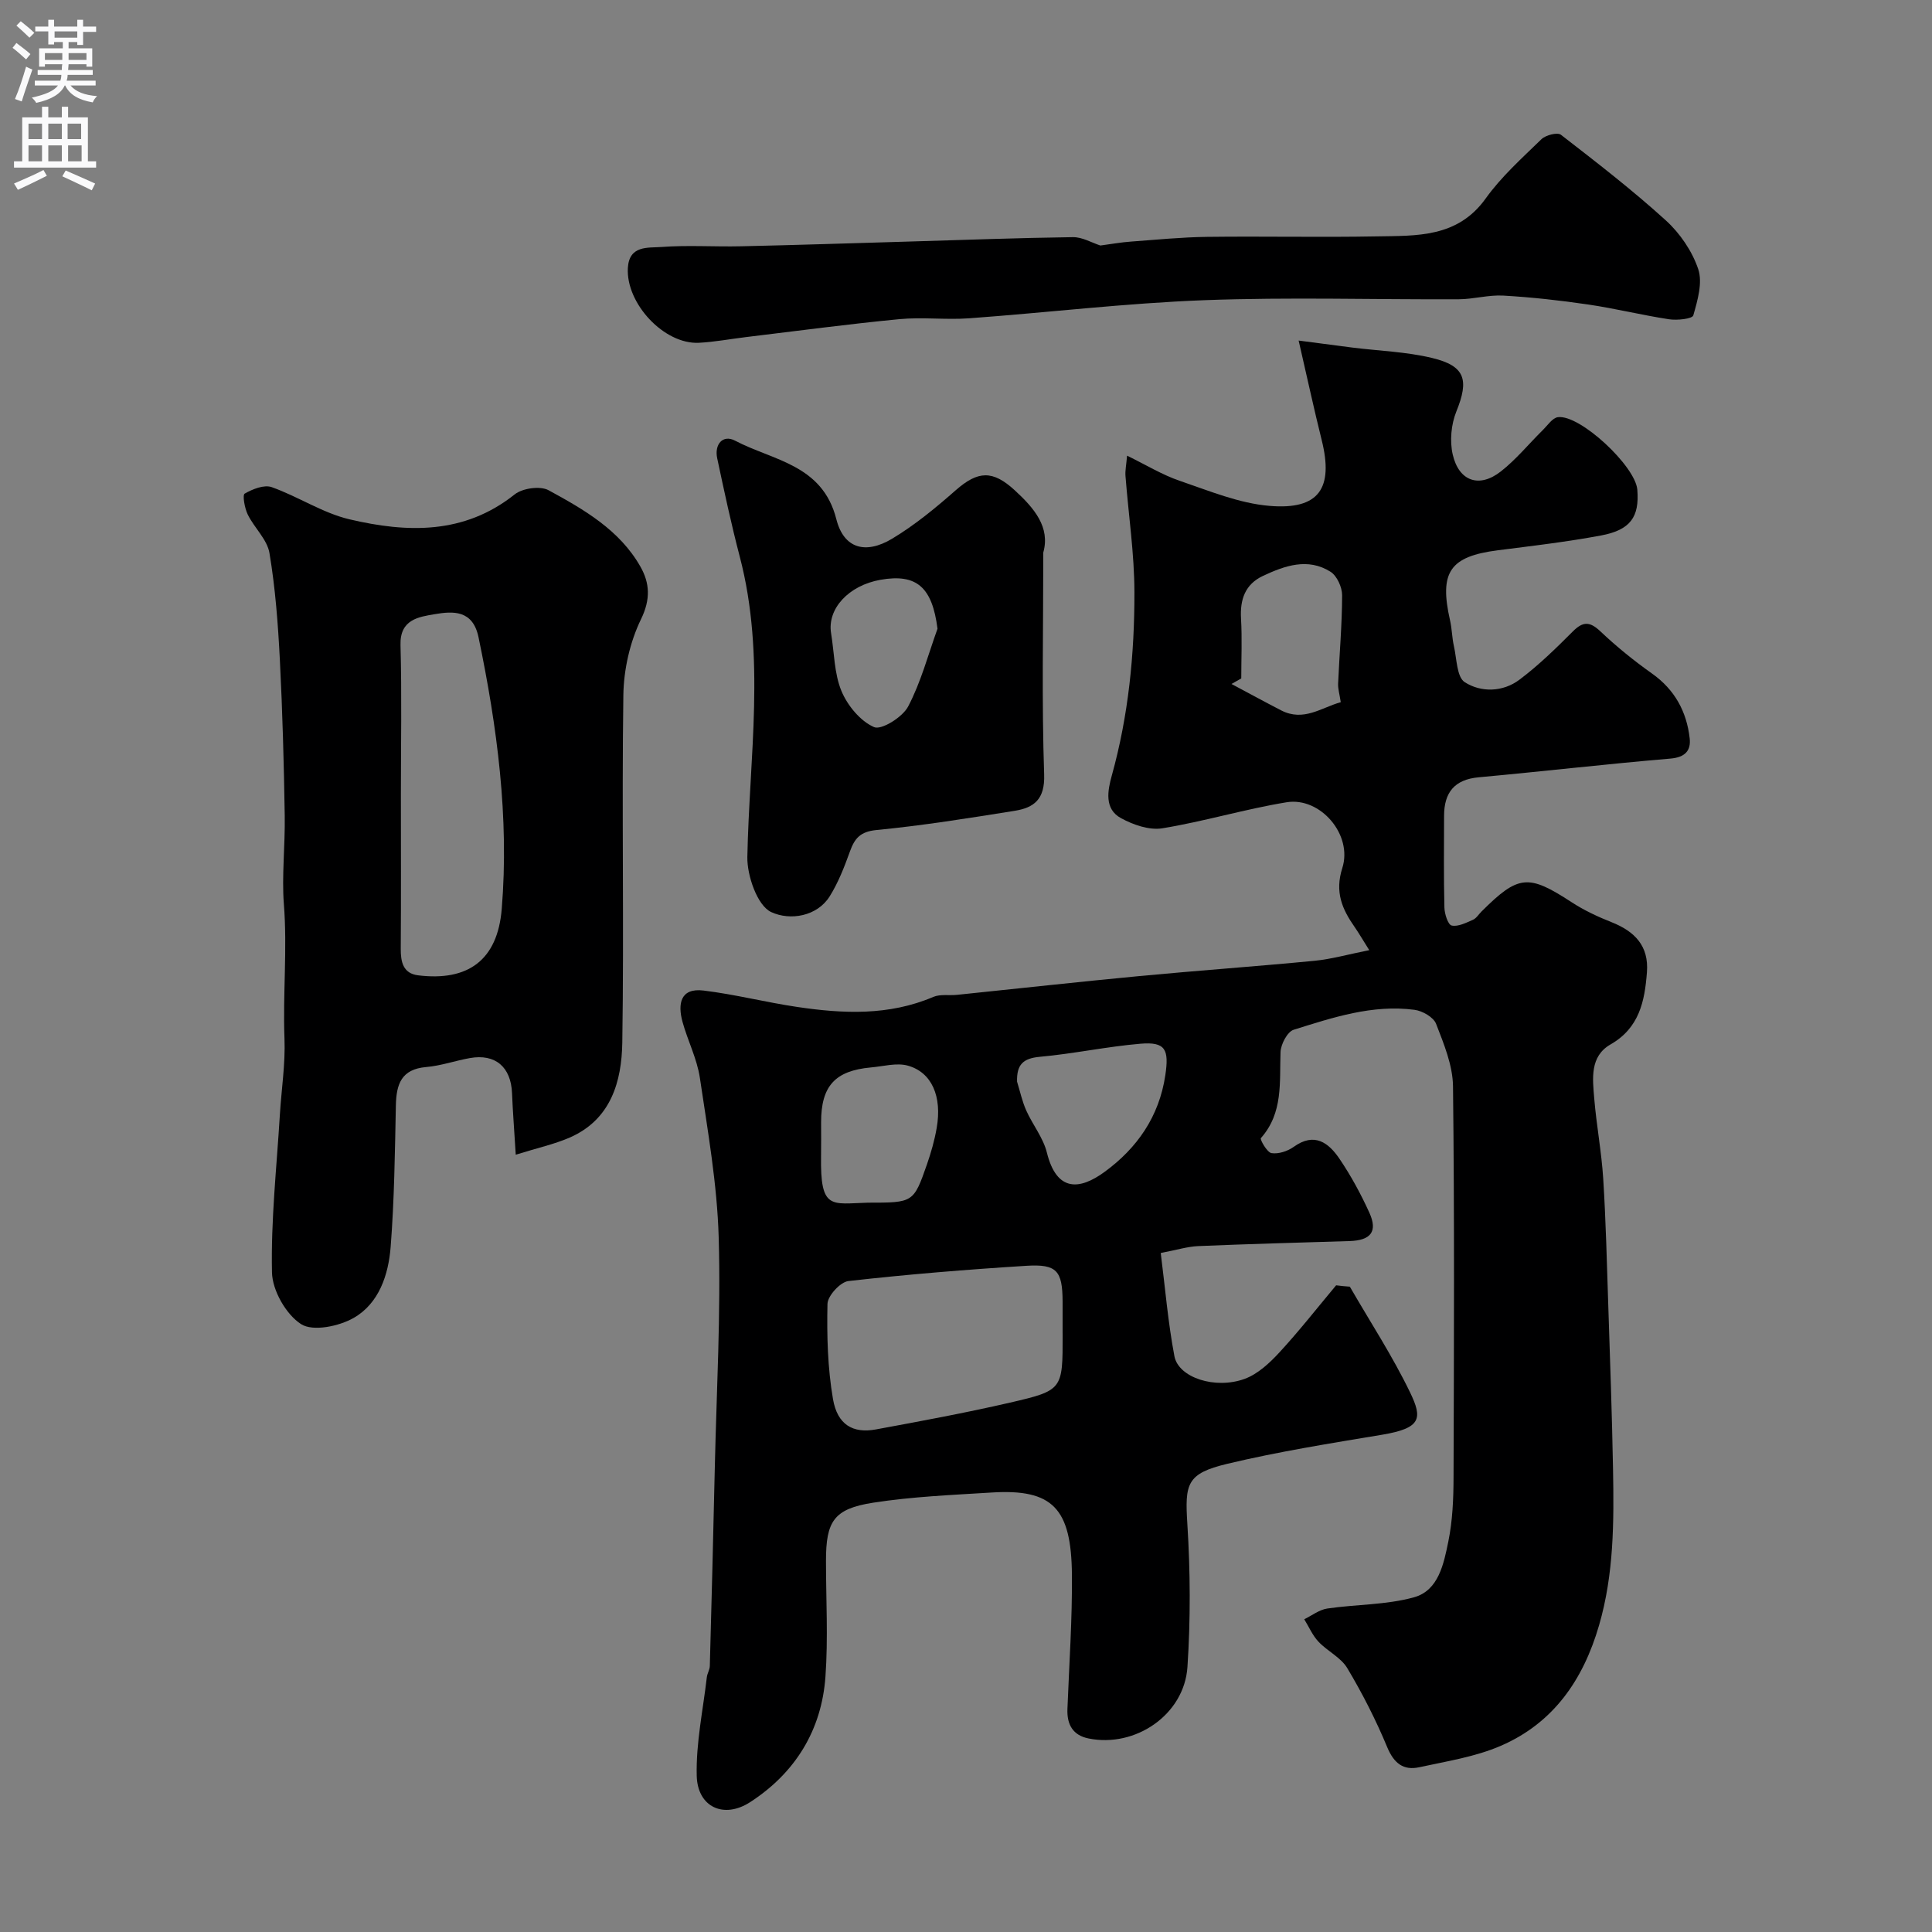
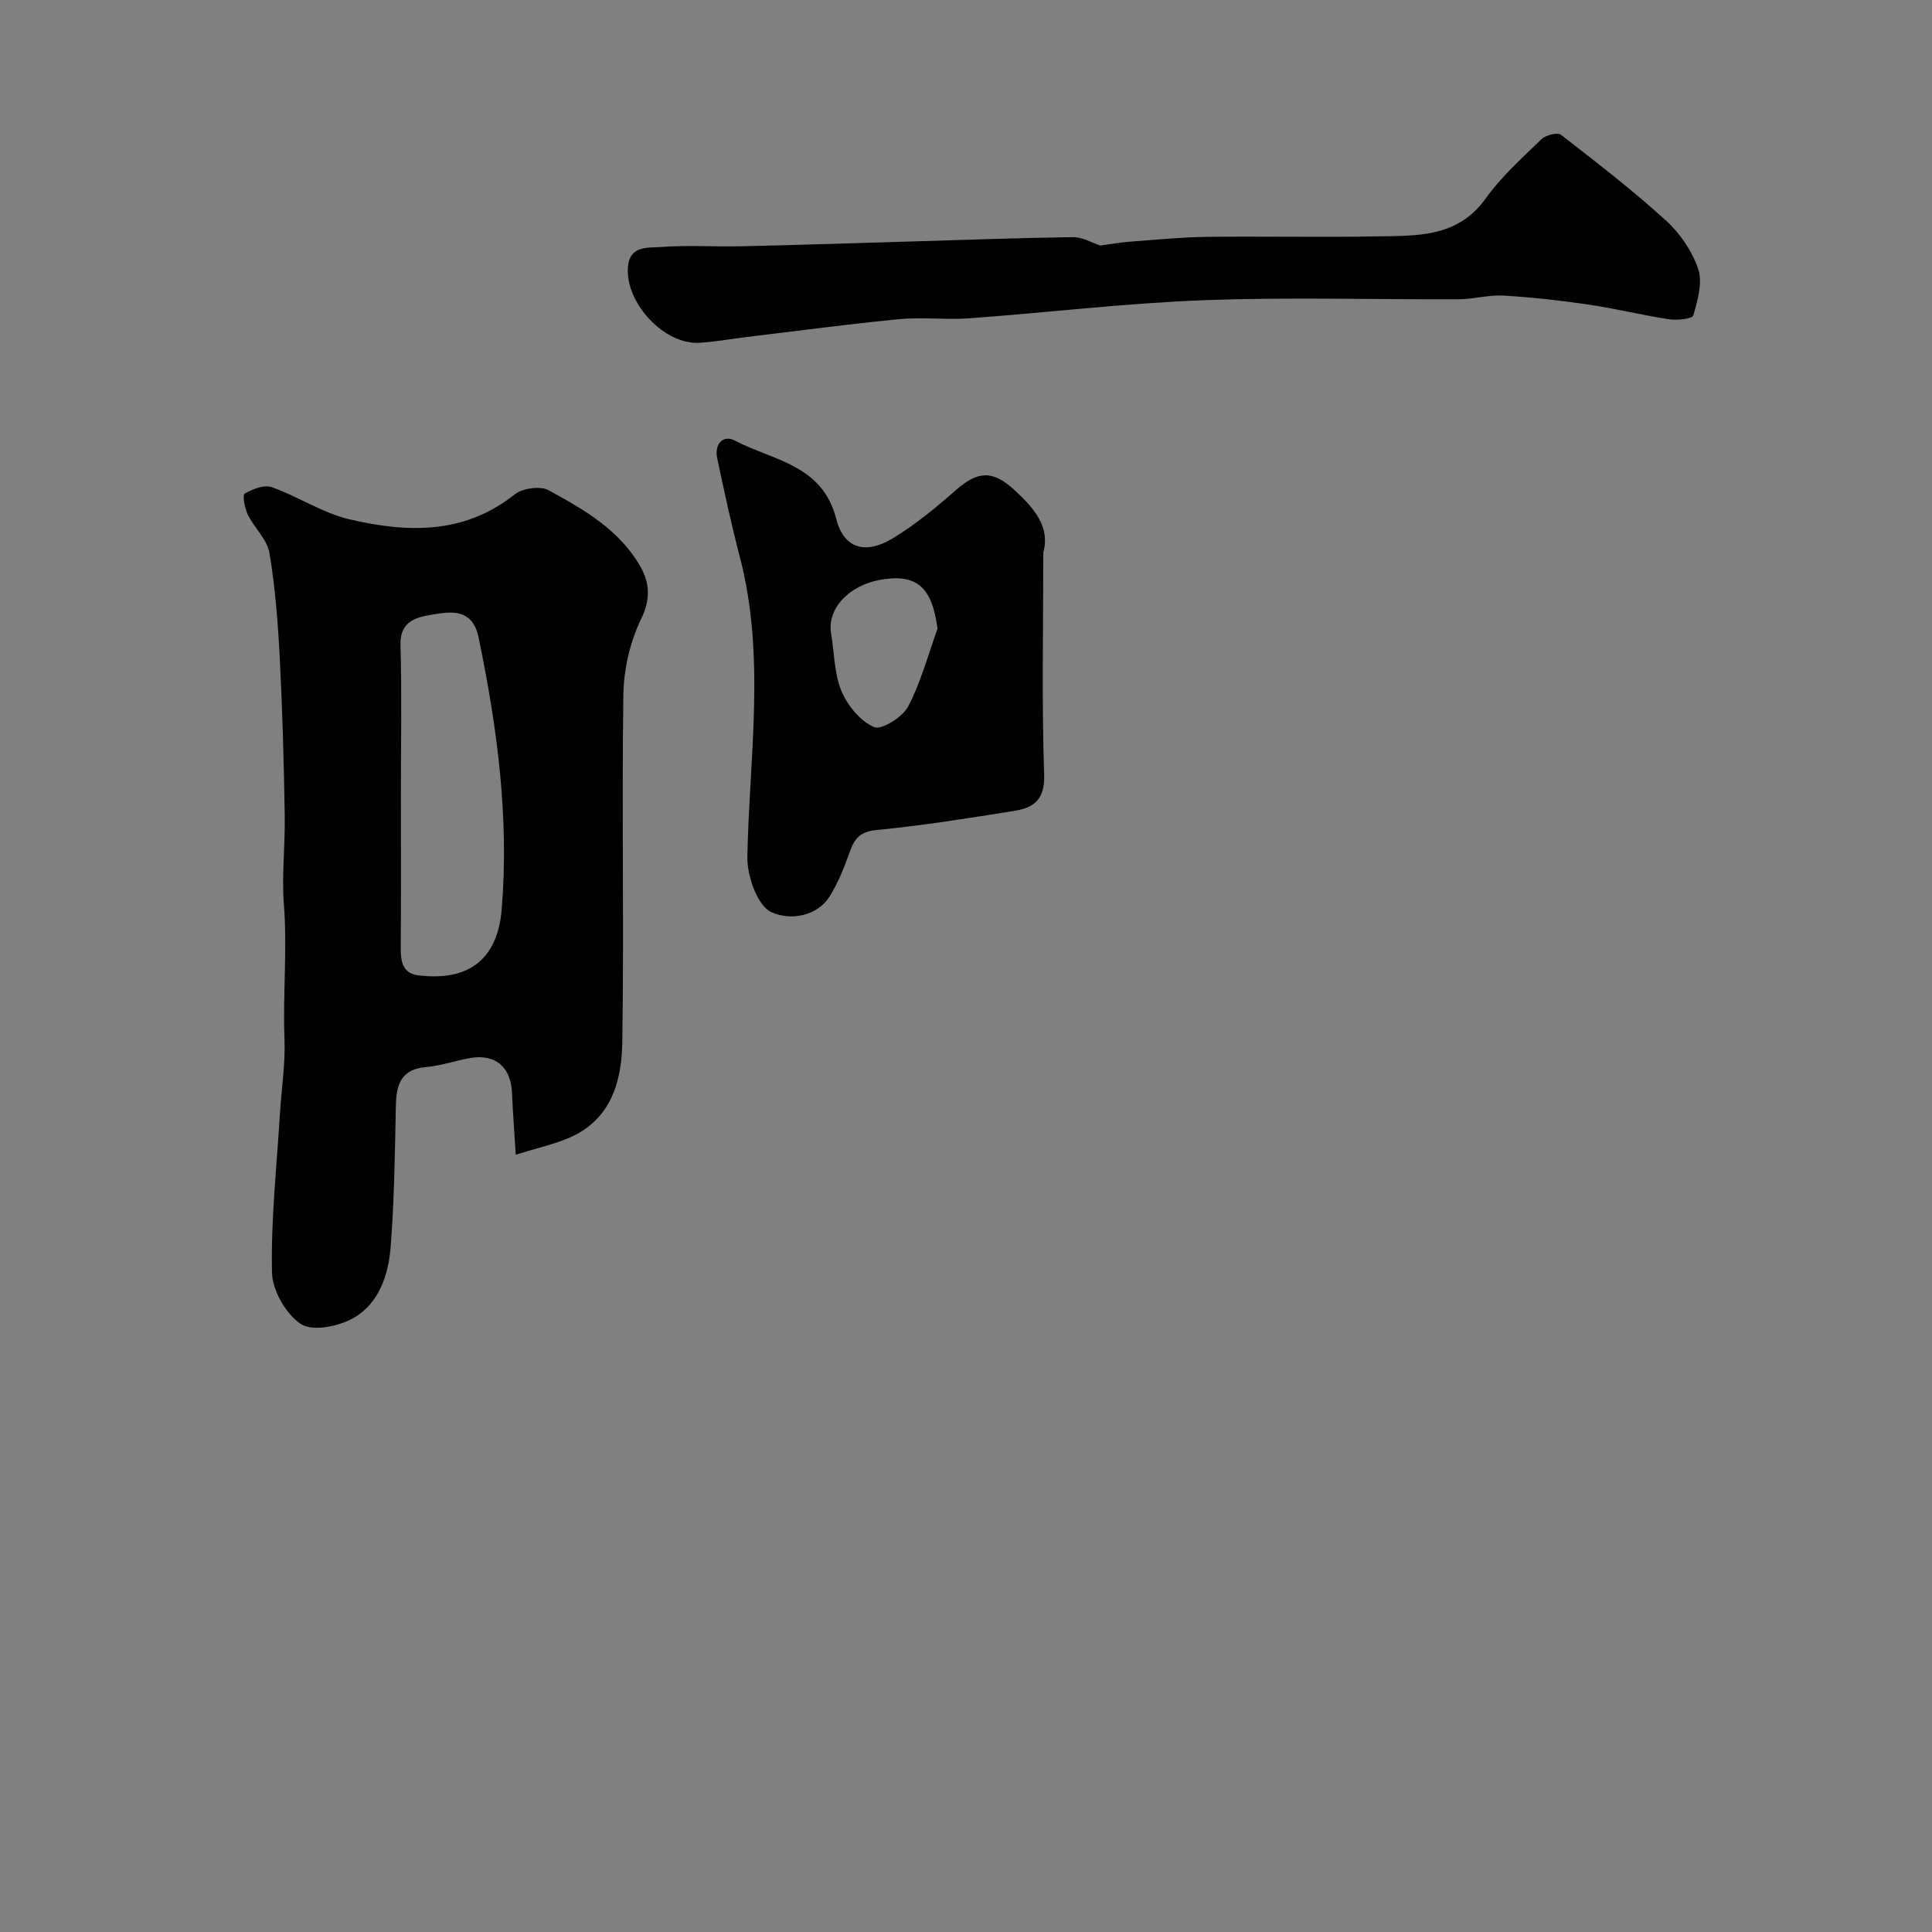
<svg xmlns="http://www.w3.org/2000/svg" enable-background="new 0 0 400 400" viewBox="0 0 400 400">
  <rect x="0" y="0" width="400" height="400" fill="#808080" stroke="none" />
  <g fill="#000001">
-     <path d="m279.47 266.39c4.2 7.28 8.83 14.35 12.47 21.89 2.6 5.38 2.34 7.4-5.76 8.76-10.74 1.79-21.52 3.5-32.1 6.03-8.42 2.02-8.78 4.12-8.25 12.48.62 9.82.67 19.75.02 29.56-.65 9.89-10.77 16.79-20.48 14.82-3.26-.66-4.5-2.9-4.37-6.11.36-9.27 1.01-18.54.93-27.8-.12-13.69-3.93-17.81-16.64-17.01-8.2.51-16.45.85-24.54 2.11-8.12 1.27-9.74 3.84-9.74 12.02 0 8 .46 16.03-.11 23.99-.79 11.1-6.26 19.93-15.57 25.97-5.46 3.55-10.91 1.05-11.08-5.42-.17-6.79 1.3-13.62 2.09-20.42.09-.79.6-1.56.62-2.34.38-13.79.73-27.58 1.04-41.36.36-15.77 1.25-31.55.8-47.29-.31-11.07-2.27-22.12-3.9-33.12-.59-3.96-2.53-7.7-3.6-11.61-1-3.68-.46-7.05 4.36-6.46 6.49.79 12.87 2.43 19.34 3.39 9.53 1.42 19.02 1.86 28.23-2.07 1.44-.61 3.27-.26 4.92-.43 12.57-1.29 25.12-2.69 37.7-3.88 12.1-1.15 24.22-2 36.32-3.17 3.48-.34 6.9-1.32 11.32-2.2-1.42-2.26-2.17-3.55-3.02-4.78-2.59-3.71-4.15-7.23-2.56-12.22 2.2-6.9-4.55-14.76-11.53-13.62-8.64 1.41-17.09 3.98-25.73 5.39-2.7.44-6.04-.72-8.56-2.1-3.52-1.91-2.75-5.76-1.91-8.8 3.46-12.43 4.71-25.15 4.69-37.94-.01-8.03-1.23-16.07-1.85-24.1-.09-1.1.16-2.23.33-4.21 3.94 1.92 7.29 3.98 10.91 5.21 6.1 2.08 12.3 4.67 18.62 5.19 10.23.85 13.25-3.66 10.76-13.64-1.6-6.41-2.99-12.87-4.77-20.59 4.76.62 7.93 1.05 11.11 1.45 5.51.69 11.15.86 16.51 2.15 6.91 1.66 7.68 4.54 5.03 11.09-1.08 2.67-1.39 6.11-.75 8.9 1.28 5.57 5.51 7 9.96 3.51 3.18-2.49 5.78-5.7 8.68-8.56 1-.98 2.01-2.54 3.15-2.68 4.57-.58 16.04 10.14 16.43 15.02.45 5.63-1.41 8.34-7.54 9.48-7.06 1.32-14.21 2.15-21.34 3.06-9.94 1.27-12.17 4.5-9.89 14.53.4 1.75.4 3.58.8 5.33.59 2.59.58 6.38 2.24 7.45 3.39 2.17 7.9 2.06 11.33-.52 3.94-2.96 7.52-6.45 11.01-9.95 2.13-2.15 3.55-2.14 5.76-.04 3.33 3.15 6.92 6.06 10.66 8.71 4.72 3.34 7.18 7.88 7.81 13.41.29 2.56-.94 3.95-4.01 4.21-13.24 1.12-26.44 2.66-39.67 3.87-5.05.46-7.16 3.18-7.17 7.97-.01 6.33-.09 12.67.07 19 .03 1.32.74 3.55 1.5 3.72 1.33.29 2.99-.57 4.41-1.19.71-.31 1.19-1.14 1.78-1.72 7.65-7.62 9.68-7.76 18.64-1.92 2.57 1.68 5.42 3.01 8.28 4.14 4.78 1.9 7.74 4.9 7.32 10.36-.46 6.01-1.57 11.53-7.54 14.95-4.32 2.48-3.71 7.09-3.37 11.19.46 5.55 1.51 11.06 1.86 16.61.55 8.77.76 17.56 1.05 26.34.37 11.26.77 22.52.98 33.79.2 10.88.2 21.72-2.9 32.36-3.28 11.28-9.45 20.21-20.33 24.92-5.29 2.29-11.2 3.2-16.9 4.44-3.28.71-5.24-.83-6.62-4.15-2.34-5.64-5.14-11.13-8.27-16.37-1.32-2.22-4.12-3.51-5.97-5.48-1.23-1.31-1.98-3.08-2.94-4.64 1.58-.77 3.1-1.97 4.76-2.22 5.98-.88 12.21-.73 17.97-2.33 5.09-1.41 6.16-6.96 7.1-11.54.88-4.31 1.07-8.83 1.08-13.25.09-27 .2-53.99-.11-80.99-.05-4.35-1.89-8.78-3.5-12.94-.53-1.38-2.84-2.7-4.48-2.91-8.7-1.14-16.89 1.59-25.01 4.13-1.3.41-2.66 2.99-2.72 4.62-.23 6.23.59 12.57-4.07 17.82-.23.25 1.28 2.96 2.2 3.1 1.45.23 3.34-.4 4.59-1.29 4.31-3.1 7.24-.86 9.51 2.5 2.37 3.5 4.41 7.27 6.16 11.12 1.78 3.92.3 5.75-4.13 5.88-10.43.32-20.87.6-31.3 1.04-2.24.1-4.45.8-7.76 1.43.91 7.18 1.5 14.35 2.83 21.37.84 4.43 8.45 6.93 14.57 4.68 2.71-1 5.15-3.28 7.18-5.48 4.1-4.45 7.84-9.23 11.73-13.88.95.13 1.9.21 2.84.28zm-59.47 9.52c0-2.17.01-4.33 0-6.5-.04-6.29-1.18-7.73-7.48-7.34-12.31.77-24.62 1.77-36.87 3.16-1.67.19-4.3 3.06-4.33 4.74-.14 6.56.03 13.24 1.14 19.69.91 5.32 4.14 7.16 8.87 6.29 9.28-1.71 18.58-3.43 27.77-5.55 10.95-2.53 10.91-2.71 10.91-13.99-.01-.17-.01-.34-.01-.5zm-9.43-51.97c.62 2 1.05 4.07 1.9 5.97 1.32 2.95 3.51 5.64 4.27 8.7 2.03 8.22 6.79 7.78 11.92 4.04 6.7-4.88 11.33-11.42 12.61-20.06.78-5.27.07-6.94-5.14-6.5-6.97.59-13.87 2.08-20.85 2.71-3.52.32-4.8 1.66-4.71 5.14zm-30.89 25.06c9.41 0 9.46.02 12.24-7.94.85-2.45 1.57-4.97 2.01-7.52 1.14-6.51-.99-11.52-5.97-12.91-2.33-.65-5.08.15-7.63.37-7.45.67-10.33 3.86-10.33 11.34 0 2.33.03 4.67-.01 7-.18 11.24 2.08 9.87 9.69 9.66zm97.91-103.62c-.25-1.66-.59-2.75-.55-3.82.27-6.11.82-12.22.83-18.33 0-1.66-1.07-4.02-2.41-4.86-4.68-2.94-9.45-1.26-13.97.86-3.71 1.74-4.78 4.89-4.55 8.85.24 4.11.05 8.25.05 12.38-.67.38-1.35.77-2.02 1.15 3.42 1.82 6.82 3.68 10.27 5.46 4.66 2.41 8.34-.58 12.35-1.69z" />
    <path d="m106.78 239.07c-.32-5.27-.62-9-.77-12.74-.22-5.42-3.45-8.2-8.71-7.27-3.04.54-6.02 1.6-9.07 1.86-5.15.44-6.18 3.56-6.27 7.96-.2 9.76-.32 19.55-1.08 29.28-.45 5.76-2.4 11.67-7.62 14.68-3.05 1.76-8.47 2.88-10.92 1.31-3.12-2-5.95-6.97-6.03-10.72-.23-10.85.97-21.72 1.63-32.59.32-5.27 1.16-10.55.96-15.79-.36-9.28.61-18.52-.13-27.9-.45-5.71.28-12.18.18-18.3-.17-10.77-.46-21.54-1.01-32.29-.38-7.38-.93-14.78-2.15-22.05-.47-2.83-3.15-5.23-4.5-7.99-.64-1.31-1.12-4.04-.63-4.32 1.63-.94 4.03-1.9 5.6-1.34 5.47 1.94 10.53 5.35 16.1 6.66 11.89 2.79 23.7 3.2 34.2-5.16 1.62-1.29 5.29-1.81 7.02-.86 7.33 3.99 14.72 8.24 19.02 15.83 1.92 3.39 2.13 6.73.12 10.86-2.3 4.74-3.58 10.41-3.66 15.7-.34 23.98.15 47.98-.22 71.96-.13 8.06-2.34 15.94-10.89 19.67-3.17 1.38-6.62 2.13-11.17 3.55zm-23.78-74.6c0 10.64.05 21.28-.03 31.92-.02 2.76.48 5.15 3.59 5.54 10.29 1.27 16.45-3.09 17.32-13.75 1.55-18.96-.94-37.68-4.81-56.26-1.19-5.69-5.31-5.4-9.08-4.76-3.26.56-7.22 1.06-7.07 6.38.28 10.31.08 20.62.08 30.93z" />
    <path d="m216 114.4c0 15.88-.33 30.93.18 45.94.18 5.14-2.07 6.88-6.1 7.53-9.51 1.52-19.04 3.05-28.63 3.98-3.36.33-4.51 1.73-5.49 4.46-1.15 3.19-2.4 6.42-4.19 9.28-2.58 4.11-8.14 5.09-12.11 3.24-2.9-1.35-5-7.62-4.93-11.37.4-20.74 3.83-41.56-1.56-62.17-1.77-6.75-3.23-13.58-4.68-20.4-.62-2.9 1.17-4.98 3.69-3.66 7.86 4.14 18.11 4.91 20.98 16.28 1.55 6.11 6.08 7.3 11.55 4.02 4.7-2.82 9.02-6.39 13.15-10.02 4.64-4.08 7.67-4.17 12.18-.05 4.12 3.77 7.43 7.7 5.96 12.94zm-21.9 15.77c-1.09-8.56-4.28-11.46-11.81-10.13-6.6 1.17-11.06 6.01-10.22 11.08.66 4.01.63 8.29 2.14 11.94 1.25 3.01 3.9 6.23 6.75 7.48 1.52.67 5.89-2.05 7.05-4.25 2.66-5.05 4.14-10.71 6.09-16.12z" />
    <path d="m227.82 50.83c2.3-.3 4.29-.67 6.3-.81 5.26-.39 10.52-.91 15.79-.98 11.7-.15 23.4.12 35.09-.1 8.28-.15 16.75.31 22.59-7.84 3.25-4.54 7.53-8.37 11.56-12.29.88-.85 3.3-1.46 4.02-.91 7.39 5.72 14.81 11.45 21.72 17.73 2.93 2.66 5.46 6.37 6.71 10.09.94 2.81-.14 6.49-1.02 9.58-.21.72-3.35 1.06-5.03.8-5.59-.85-11.11-2.23-16.71-3.05-5.83-.86-11.7-1.51-17.58-1.85-3.06-.18-6.18.75-9.27.76-17.55.08-35.11-.47-52.63.19-16.26.61-32.47 2.57-48.71 3.75-4.81.35-9.69-.28-14.48.18-10.59 1.02-21.14 2.44-31.71 3.71-3.25.39-6.5 1.01-9.76 1.18-7.2.36-15.11-8.13-14.71-15.47.26-4.75 4.17-4.16 6.9-4.36 5.5-.42 11.05-.02 16.57-.15 11.6-.26 23.19-.64 34.78-.98 11.3-.33 22.59-.76 33.89-.91 1.93-.03 3.88 1.14 5.69 1.73z" />
  </g>
-   <path d="m2.6 9.9.8-1c.9.7 1.9 1.4 2.9 2.3l-.9 1.1c-1.1-1-2-1.8-2.8-2.4zm.5 10.6c.9-2.1 1.6-4.3 2.3-6.7.4.2.8.4 1.3.6-.7 2.1-1.5 4.3-2.2 6.6zm.3-15.2.9-.9c1 .8 2 1.6 2.8 2.4l-1 1c-.9-.9-1.8-1.7-2.7-2.5zm12.6-1.2h1.2v1.4h2.7v1.1h-2.7v2.7h-1.2v-.6h-1.8v1.3h4.9v3.8h-1.2v-.5h-3.7c0 .4-.1.9-.1 1.2h5.1v1h-5.2c0 .5-.1.9-.2 1.2h6v1h-5.2c1.1 1.3 2.9 2 5.5 2.2-.4.4-.7.8-.9 1.3-2.9-.5-4.8-1.6-5.7-3.5h-.1c-.8 1.7-2.7 2.9-5.9 3.6-.2-.4-.6-.8-.9-1.1 2.8-.6 4.6-1.4 5.4-2.5h-4.8v-1h5.3c.1-.3.2-.7.2-1.2h-4.9v-1h5c0-.4 0-.8.1-1.2h-3.6v.5h-1.2v-3.8h4.9v-1.3h-1.8v.5h-1.2v-2.7h-2.7v-1h2.7v-1.4h1.2v1.4h4.8zm-6.7 8.3h3.6c0-.4 0-.9 0-1.4h-3.6zm1.9-4.6h4.8v-1.3h-4.7v1.3zm6.7 3.2h-3.7v1.4h3.7v-2.4z" fill="#fafafb" />
-   <path d="m8.7 22.1h1.3v2.2h2.8v-2.2h1.3v2.2h4.1v9.1h1.7v1.3h-17v-1.3h1.7v-9.1h4.1zm.3 13.1.7 1.2c-1.8.9-3.8 1.9-6 2.9-.2-.4-.5-.8-.8-1.3 2.3-1 4.4-1.9 6.1-2.8zm-3.1-6.4h2.8v-3.2h-2.8zm0 4.6h2.8v-3.3h-2.8zm4.1-4.6h2.8v-3.2h-2.8zm0 4.6h2.8v-3.3h-2.8zm3.6 1.9c2.1.9 4.1 1.8 6.1 2.7l-.7 1.4c-2.2-1.1-4.2-2-6.1-2.9zm3.2-9.7h-2.8v3.2h2.8zm-2.7 7.8h2.8v-3.3h-2.8z" fill="#fafafb" />
</svg>